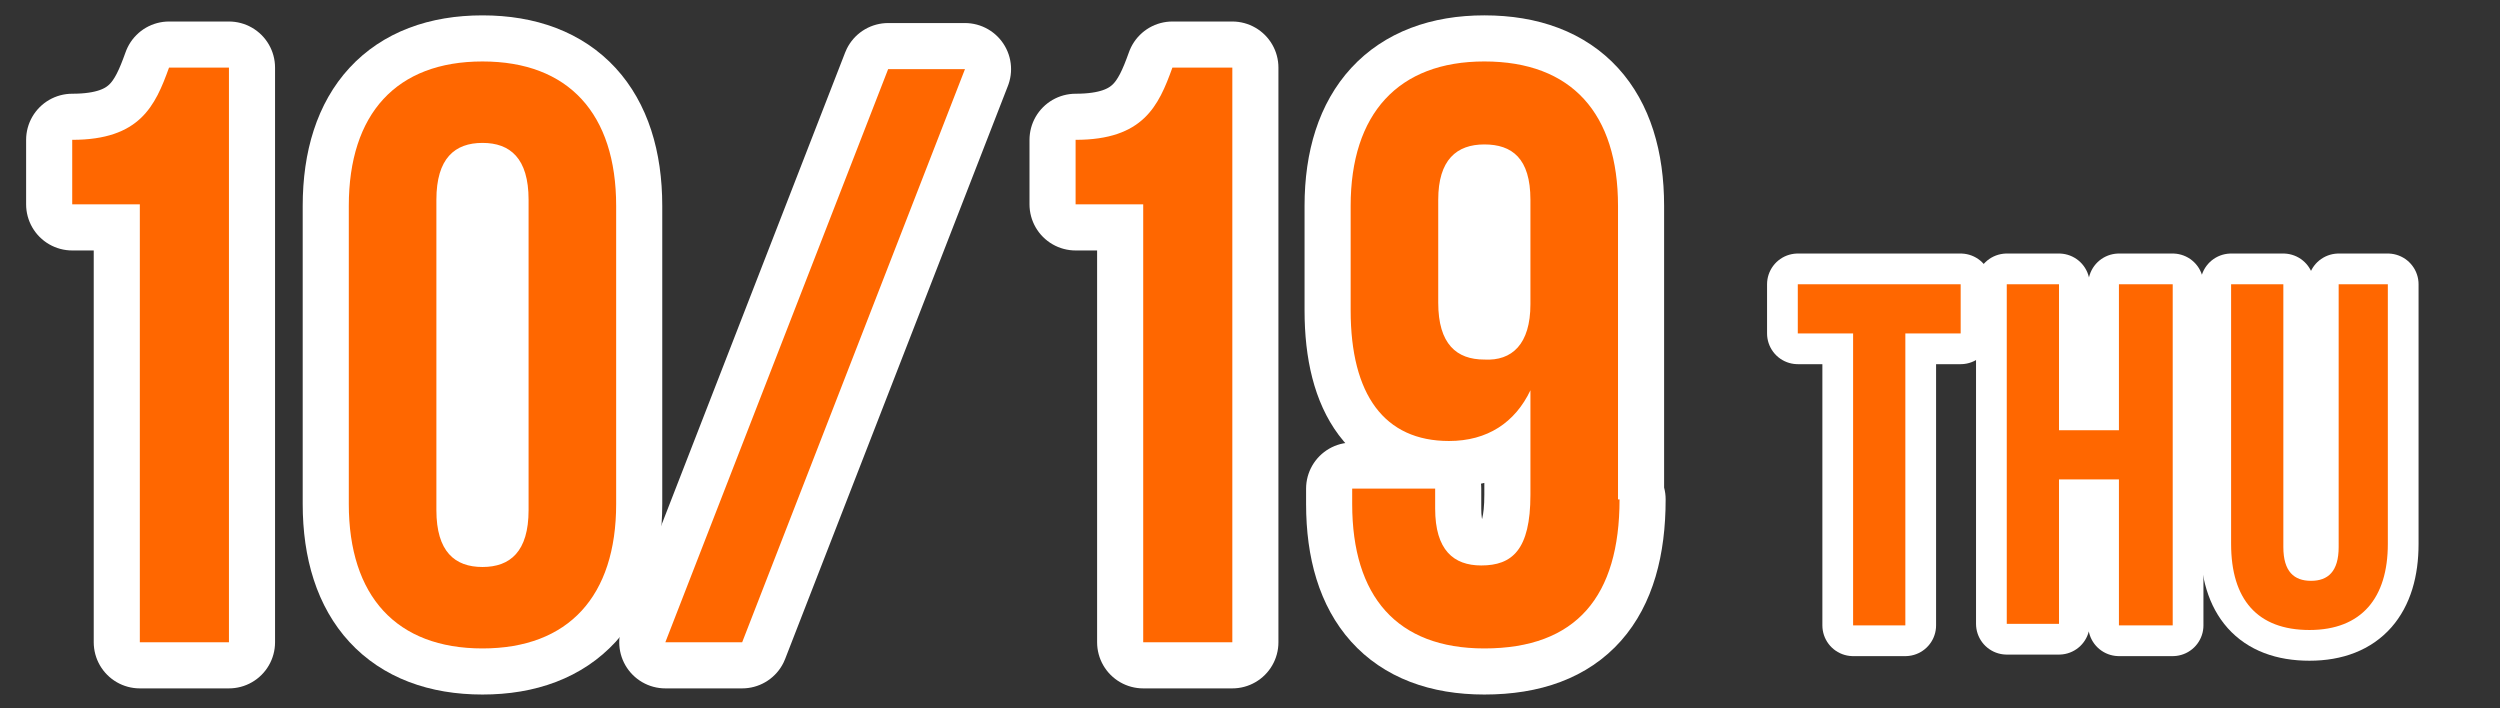
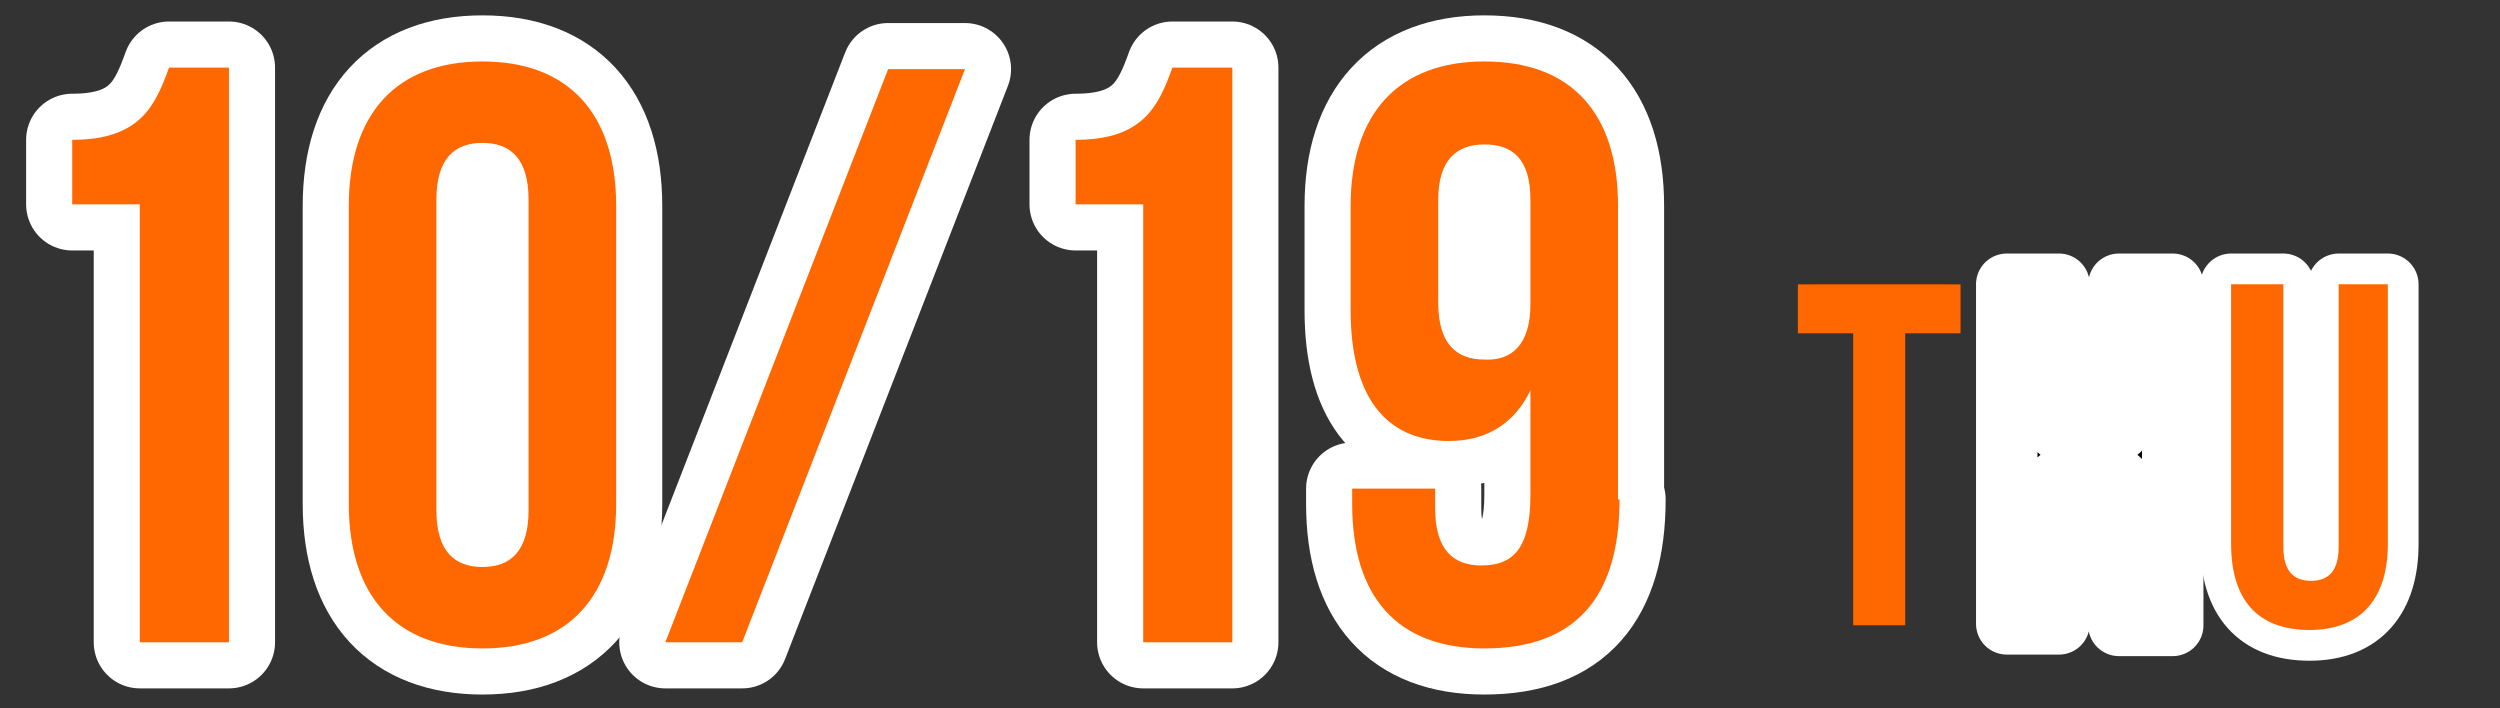
<svg xmlns="http://www.w3.org/2000/svg" version="1.1" id="レイヤー_1" x="0px" y="0px" width="162.7px" height="46.1px" viewBox="0 0 162.7 46.1" style="enable-background:new 0 0 162.7 46.1;" xml:space="preserve">
  <rect x="0" y="0" width="162.7" height="46.1" fill="#333333" stroke="none" />
  <style type="text/css">
	.st0{fill:none;stroke:#FFFFFF;stroke-width:6;stroke-linecap:round;stroke-linejoin:round;}
	.st1{fill:#FF6700;}
	.st2{fill:none;stroke:#FFFFFF;stroke-width:4;stroke-linecap:round;stroke-linejoin:round;}
</style>
  <g>
    <g>
      <path d="M4.7,9.1c4.4,0,5.4-2.2,6.3-4.7h3.9v37.4H9.1V13.3H4.7V9.1z" />
      <path d="M22.7,13.4c0-6,3.1-9.4,8.7-9.4s8.7,3.4,8.7,9.4v19.4c0,6-3.1,9.4-8.7,9.4s-8.7-3.4-8.7-9.4V13.4z M28.4,33.2    c0,2.7,1.2,3.7,3,3.7c1.8,0,3-1,3-3.7V13c0-2.7-1.2-3.7-3-3.7s-3,1-3,3.7C28.4,13,28.4,33.2,28.4,33.2z" />
      <path d="M57.8,4.5h5L48.3,41.8h-5L57.8,4.5z" />
      <path d="M70,9.1c4.4,0,5.4-2.2,6.3-4.7h3.9v37.4h-5.8V13.3H70V9.1z" />
      <path d="M105.4,32.5c0,6.3-2.8,9.7-8.8,9.7c-5.7,0-8.6-3.4-8.6-9.4v-1h5.4v1.3c0,2.7,1.2,3.7,3,3.7c2,0,3.2-1,3.2-4.6v-6.8    c-1,2.1-2.8,3.3-5.3,3.3c-4.2,0-6.4-3-6.4-8.5v-6.8c0-6,3.1-9.4,8.7-9.4c5.7,0,8.7,3.4,8.7,9.4v19.1H105.4z M99.6,19.8V13    c0-2.7-1.2-3.6-3-3.6s-3,1-3,3.6v6.7c0,2.7,1.2,3.7,3,3.7C98.4,23.5,99.6,22.4,99.6,19.8z" />
    </g>
    <g>
      <path class="st0" d="M4.7,9.1c4.4,0,5.4-2.2,6.3-4.7h3.9v37.4H9.1V13.3H4.7V9.1z" />
      <path class="st0" d="M22.7,13.4c0-6,3.1-9.4,8.7-9.4s8.7,3.4,8.7,9.4v19.4c0,6-3.1,9.4-8.7,9.4s-8.7-3.4-8.7-9.4V13.4z M28.4,33.2    c0,2.7,1.2,3.7,3,3.7c1.8,0,3-1,3-3.7V13c0-2.7-1.2-3.7-3-3.7s-3,1-3,3.7C28.4,13,28.4,33.2,28.4,33.2z" />
      <path class="st0" d="M57.8,4.5h5L48.3,41.8h-5L57.8,4.5z" />
      <path class="st0" d="M70,9.1c4.4,0,5.4-2.2,6.3-4.7h3.9v37.4h-5.8V13.3H70V9.1z" />
      <path class="st0" d="M105.4,32.5c0,6.3-2.8,9.7-8.8,9.7c-5.7,0-8.6-3.4-8.6-9.4v-1h5.4v1.3c0,2.7,1.2,3.7,3,3.7c2,0,3.2-1,3.2-4.6    v-6.8c-1,2.1-2.8,3.3-5.3,3.3c-4.2,0-6.4-3-6.4-8.5v-6.8c0-6,3.1-9.4,8.7-9.4c5.7,0,8.7,3.4,8.7,9.4v19.1H105.4z M99.6,19.8V13    c0-2.7-1.2-3.6-3-3.6s-3,1-3,3.6v6.7c0,2.7,1.2,3.7,3,3.7C98.4,23.5,99.6,22.4,99.6,19.8z" />
    </g>
    <g>
      <path class="st1" d="M4.7,9.1c4.4,0,5.4-2.2,6.3-4.7h3.9v37.4H9.1V13.3H4.7V9.1z" />
      <path class="st1" d="M22.7,13.4c0-6,3.1-9.4,8.7-9.4s8.7,3.4,8.7,9.4v19.4c0,6-3.1,9.4-8.7,9.4s-8.7-3.4-8.7-9.4V13.4z M28.4,33.2    c0,2.7,1.2,3.7,3,3.7c1.8,0,3-1,3-3.7V13c0-2.7-1.2-3.7-3-3.7s-3,1-3,3.7C28.4,13,28.4,33.2,28.4,33.2z" />
      <path class="st1" d="M57.8,4.5h5L48.3,41.8h-5L57.8,4.5z" />
      <path class="st1" d="M70,9.1c4.4,0,5.4-2.2,6.3-4.7h3.9v37.4h-5.8V13.3H70V9.1z" />
      <path class="st1" d="M105.4,32.5c0,6.3-2.8,9.7-8.8,9.7c-5.7,0-8.6-3.4-8.6-9.4v-1h5.4v1.3c0,2.7,1.2,3.7,3,3.7c2,0,3.2-1,3.2-4.6    v-6.8c-1,2.1-2.8,3.3-5.3,3.3c-4.2,0-6.4-3-6.4-8.5v-6.8c0-6,3.1-9.4,8.7-9.4c5.7,0,8.7,3.4,8.7,9.4v19.1H105.4z M99.6,19.8V13    c0-2.7-1.2-3.6-3-3.6s-3,1-3,3.6v6.7c0,2.7,1.2,3.7,3,3.7C98.4,23.5,99.6,22.4,99.6,19.8z" />
    </g>
  </g>
  <g>
    <g>
      <path d="M117,18.5h10.6v3.2h-3.6v19h-3.4v-19H117V18.5z" />
      <path d="M134,40.6h-3.4V18.5h3.4V28h3.9v-9.5h3.5v22.2h-3.5v-9.5H134V40.6z" />
-       <path d="M148.6,18.5v17.1c0,1.6,0.7,2.2,1.8,2.2c1.1,0,1.8-0.6,1.8-2.2V18.5h3.2v16.9c0,3.5-1.7,5.6-5.1,5.6c-3.4,0-5.1-2-5.1-5.6    V18.5H148.6z" />
    </g>
    <g>
-       <path class="st2" d="M117,18.5h10.6v3.2h-3.6v19h-3.4v-19H117V18.5z" />
      <path class="st2" d="M134,40.6h-3.4V18.5h3.4V28h3.9v-9.5h3.5v22.2h-3.5v-9.5H134V40.6z" />
      <path class="st2" d="M148.6,18.5v17.1c0,1.6,0.7,2.2,1.8,2.2c1.1,0,1.8-0.6,1.8-2.2V18.5h3.2v16.9c0,3.5-1.7,5.6-5.1,5.6    c-3.4,0-5.1-2-5.1-5.6V18.5H148.6z" />
    </g>
    <g>
      <path class="st1" d="M117,18.5h10.6v3.2h-3.6v19h-3.4v-19H117V18.5z" />
-       <path class="st1" d="M134,40.6h-3.4V18.5h3.4V28h3.9v-9.5h3.5v22.2h-3.5v-9.5H134V40.6z" />
      <path class="st1" d="M148.6,18.5v17.1c0,1.6,0.7,2.2,1.8,2.2c1.1,0,1.8-0.6,1.8-2.2V18.5h3.2v16.9c0,3.5-1.7,5.6-5.1,5.6    c-3.4,0-5.1-2-5.1-5.6V18.5H148.6z" />
    </g>
  </g>
</svg>